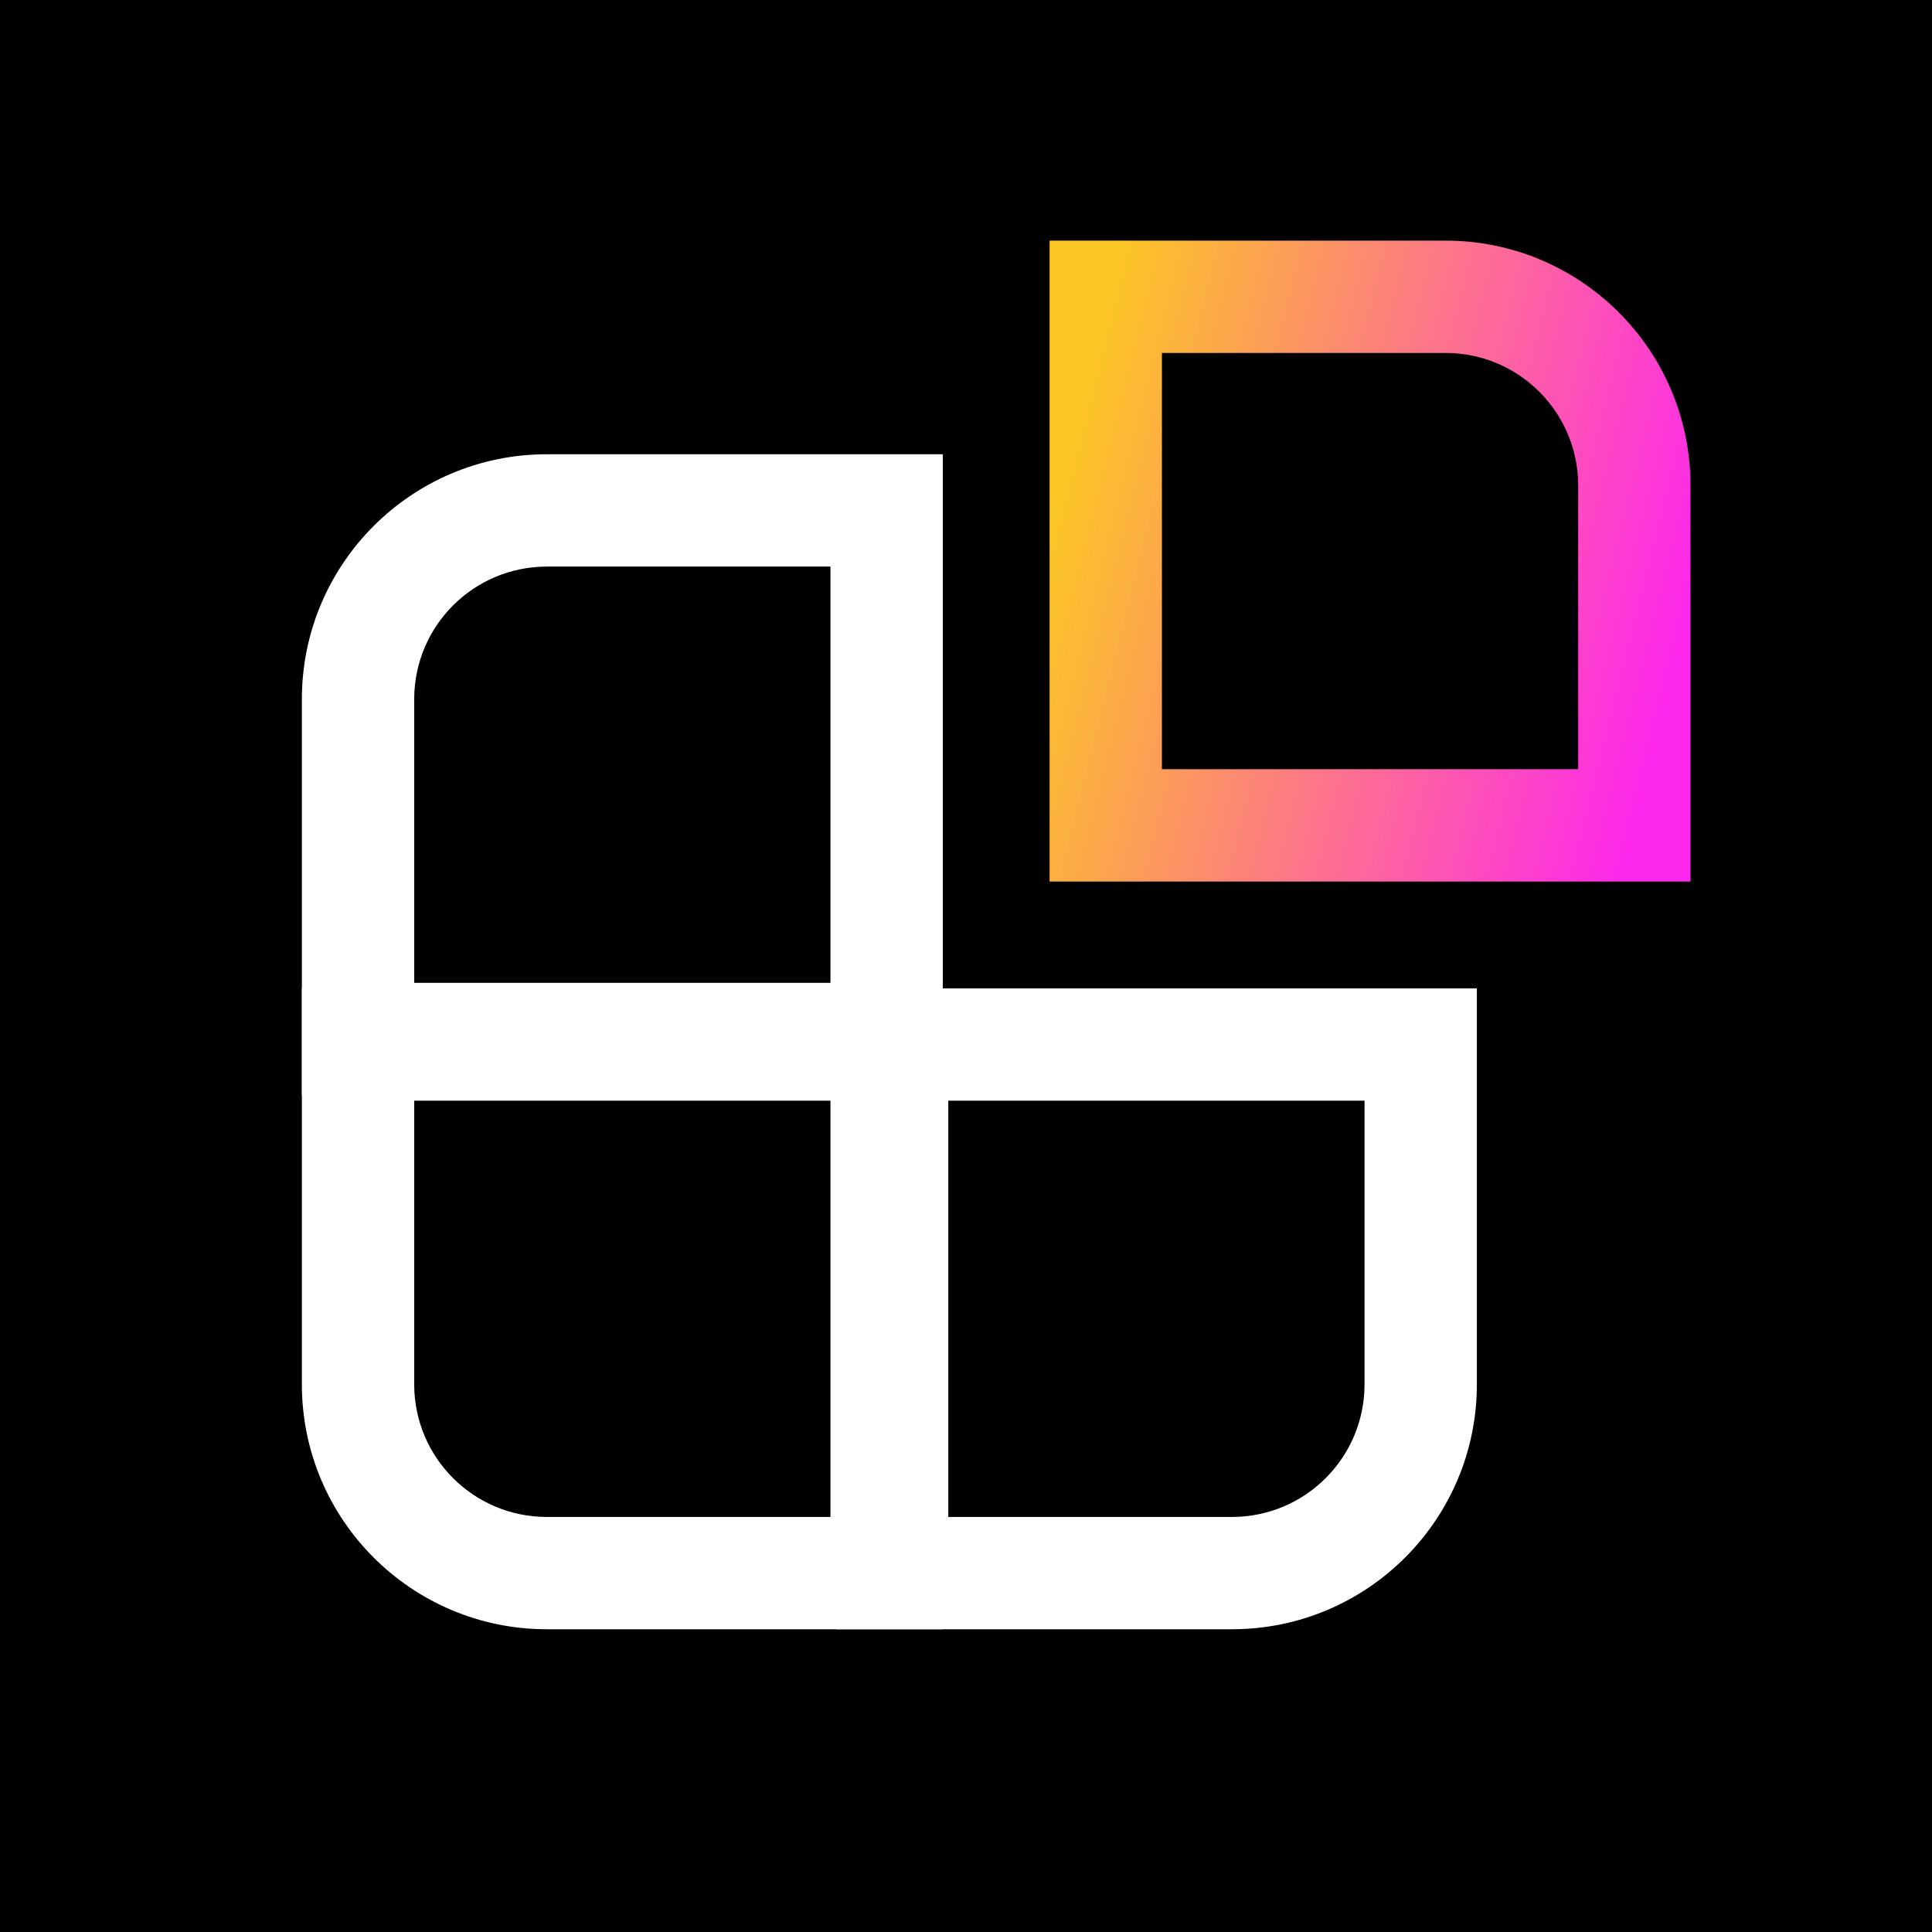
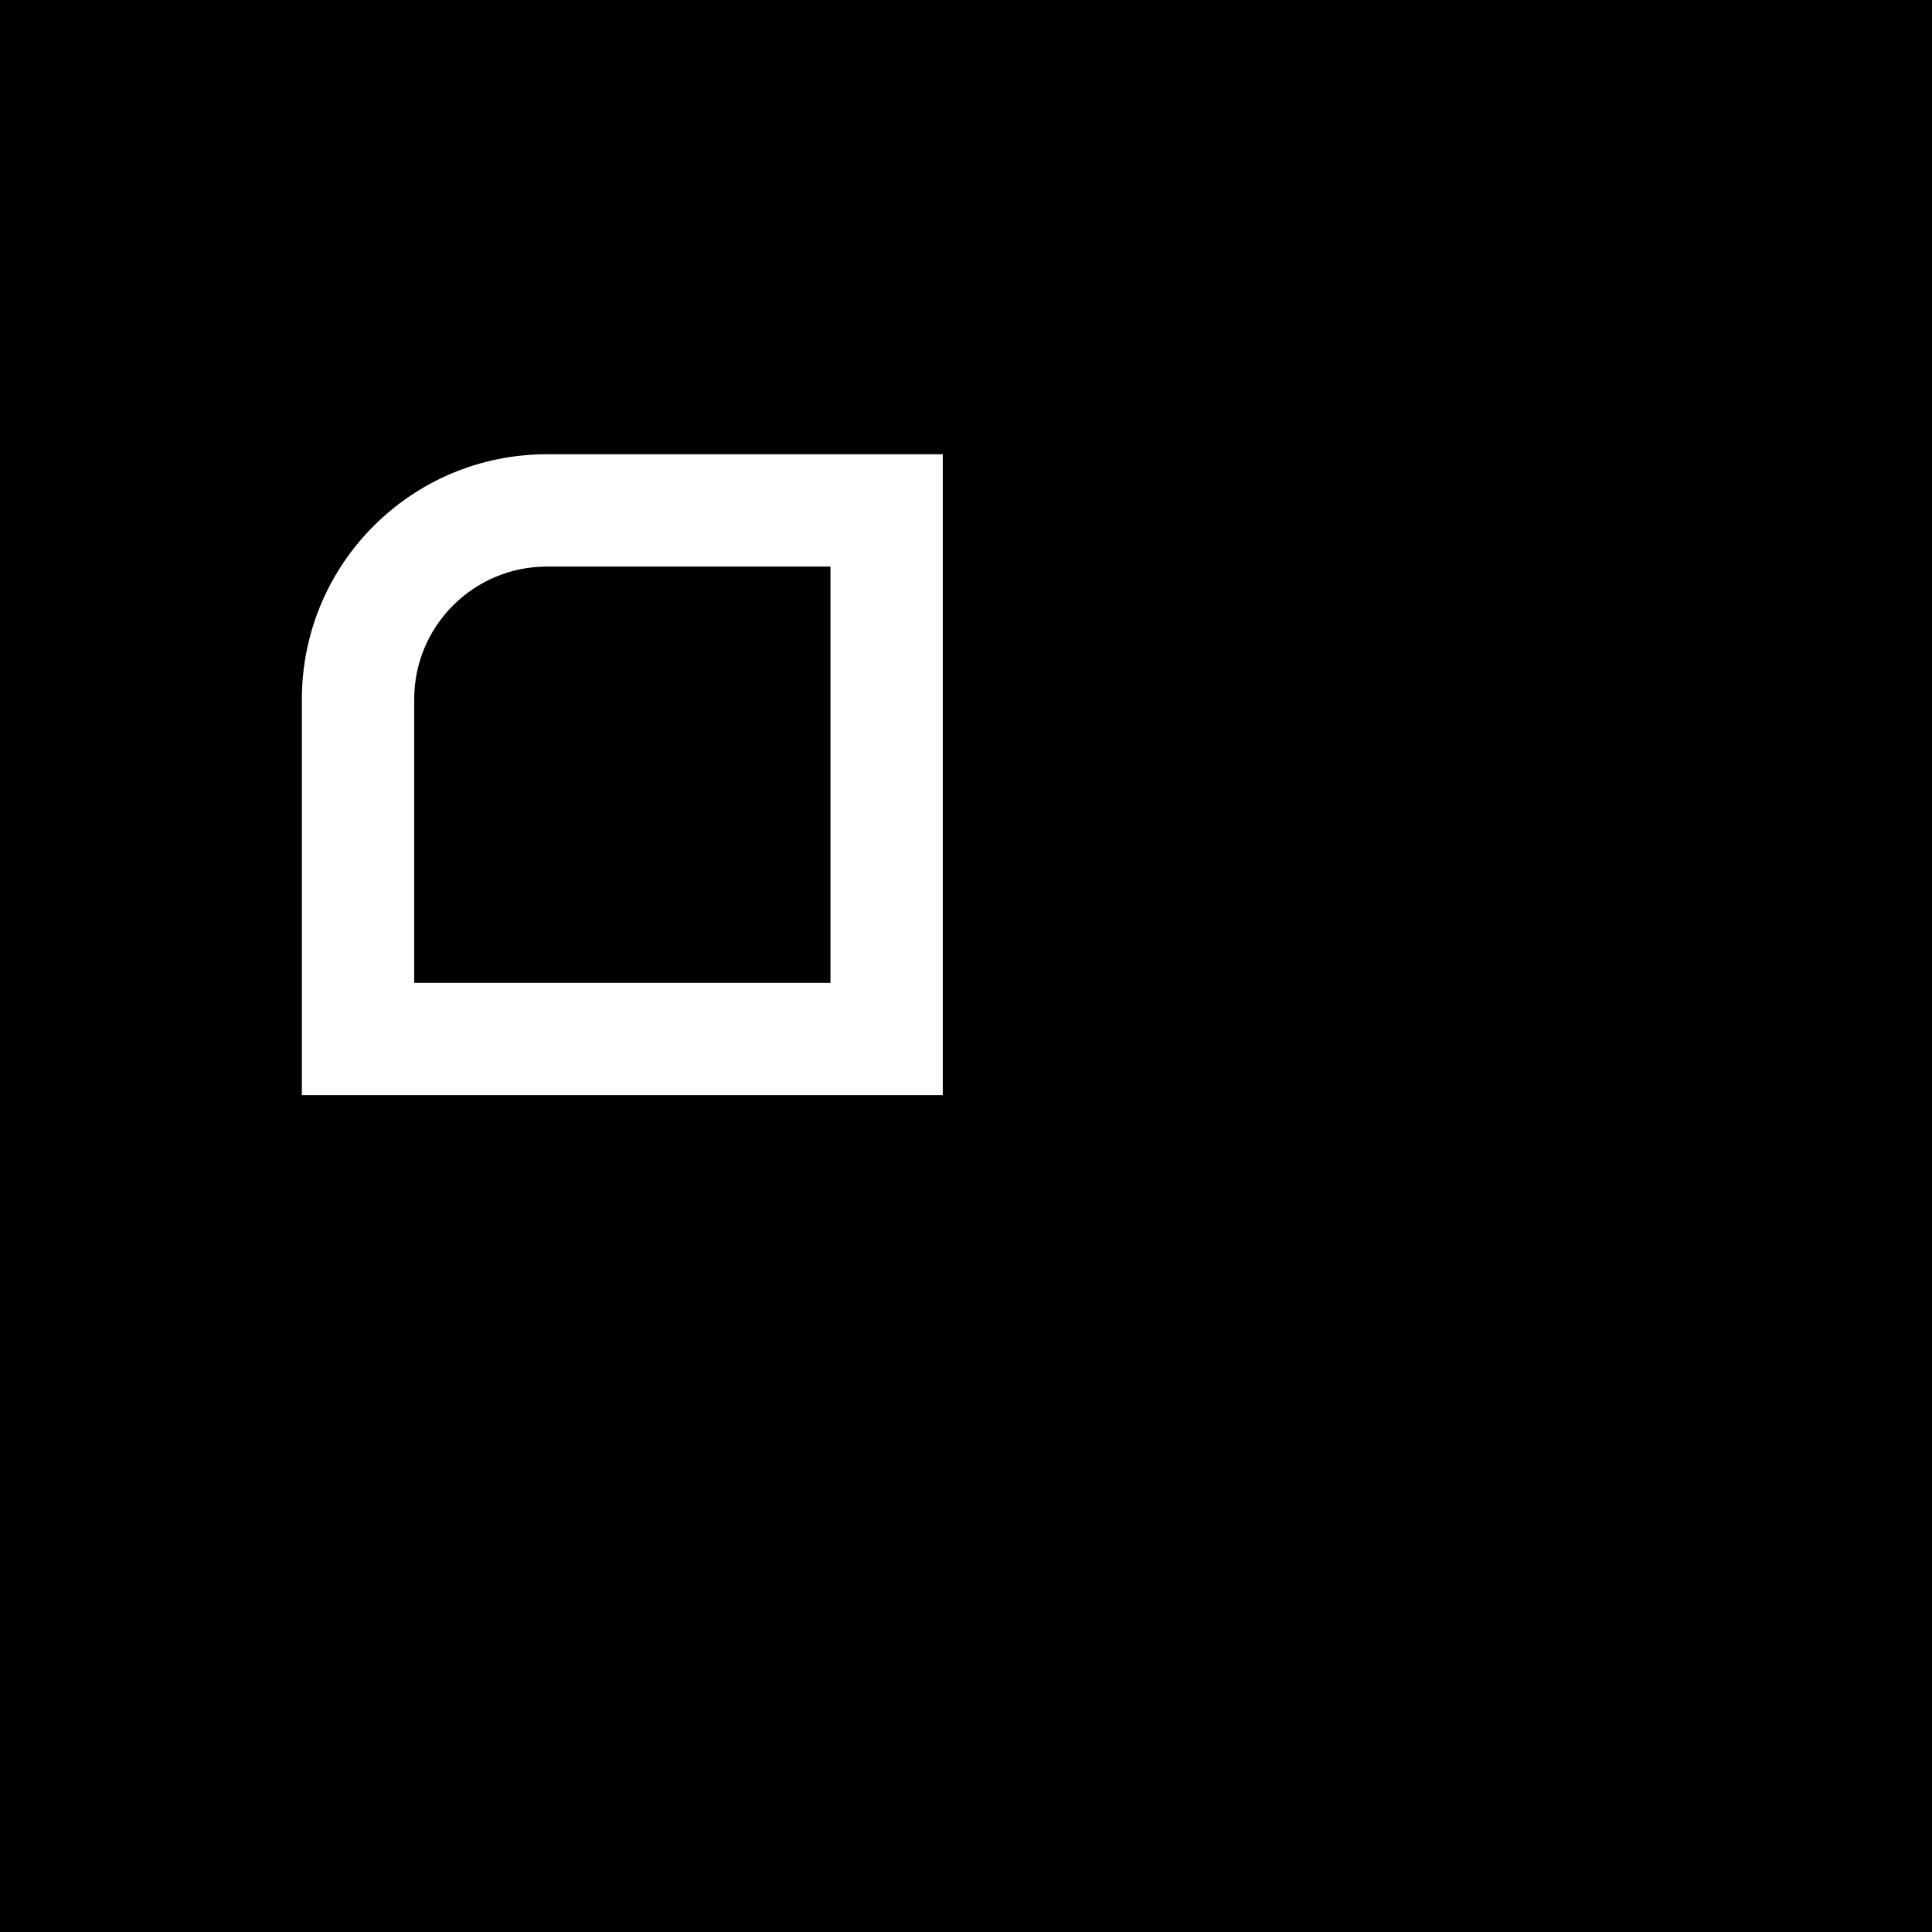
<svg xmlns="http://www.w3.org/2000/svg" width="64" height="64" viewBox="0 0 64 64" fill="none">
  <rect width="64" height="64" fill="black" />
  <path fill-rule="evenodd" clip-rule="evenodd" d="M10 23.162C10 18.681 13.633 15.048 18.114 15.048H31.231V36.279H10V23.162ZM18.114 18.769C15.688 18.769 13.721 20.736 13.721 23.162V32.558H27.51V18.769H18.114Z" fill="white" />
-   <path fill-rule="evenodd" clip-rule="evenodd" d="M10 32.741H31.231V53.971H18.114C13.633 53.971 10 50.339 10 45.858V32.741ZM13.721 36.462V45.858C13.721 48.284 15.688 50.251 18.114 50.251H27.51V36.462H13.721Z" fill="white" />
-   <path fill-rule="evenodd" clip-rule="evenodd" d="M27.692 32.741H48.923V45.858C48.923 50.339 45.29 53.971 40.809 53.971H27.692V32.741ZM31.413 36.462V50.251H40.809C43.235 50.251 45.202 48.284 45.202 45.858V36.462H31.413Z" fill="white" />
-   <path fill-rule="evenodd" clip-rule="evenodd" d="M34.769 7.971H47.887C52.368 7.971 56 11.604 56 16.084V29.202H34.769V7.971ZM38.49 11.692V25.481H52.279V16.084C52.279 13.659 50.313 11.692 47.887 11.692H38.49Z" fill="url(#paint0_linear_5_221)" />
  <defs>
    <linearGradient id="paint0_linear_5_221" x1="36.63" y1="9.832" x2="57.23" y2="14.982" gradientUnits="userSpaceOnUse">
      <stop stop-color="#FCC625" />
      <stop offset="1" stop-color="#FD28EB" />
    </linearGradient>
  </defs>
</svg>